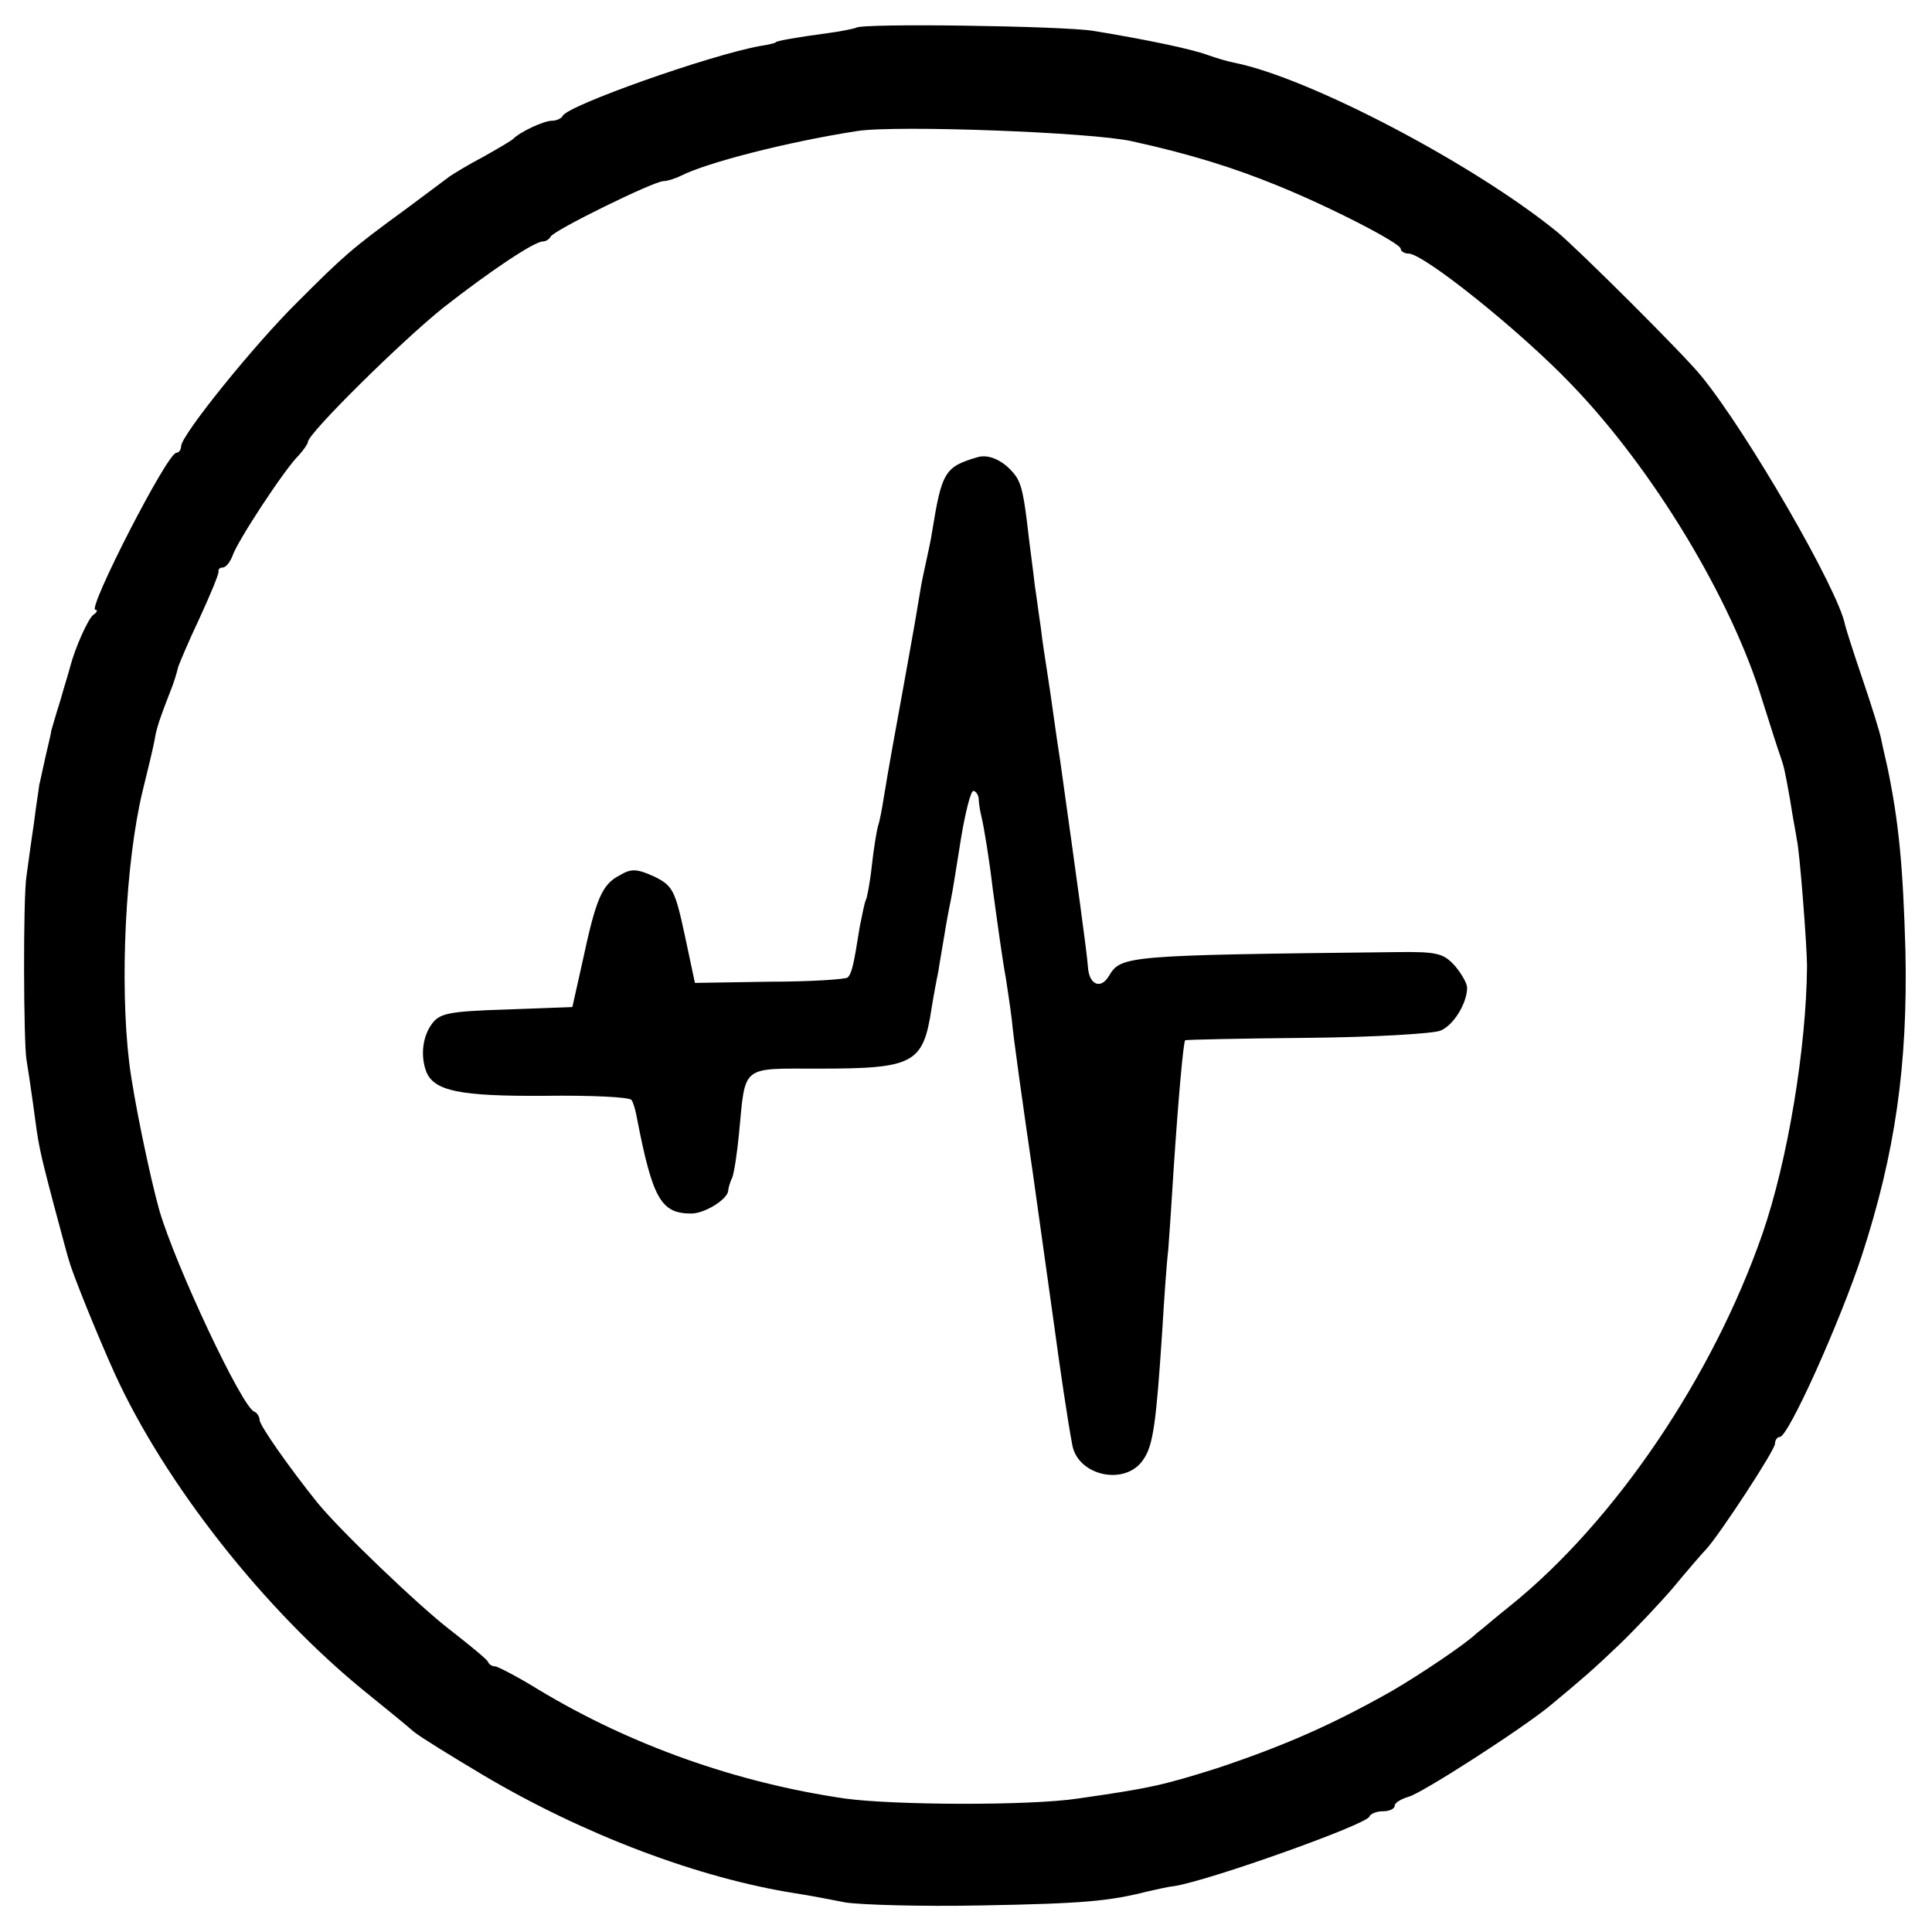
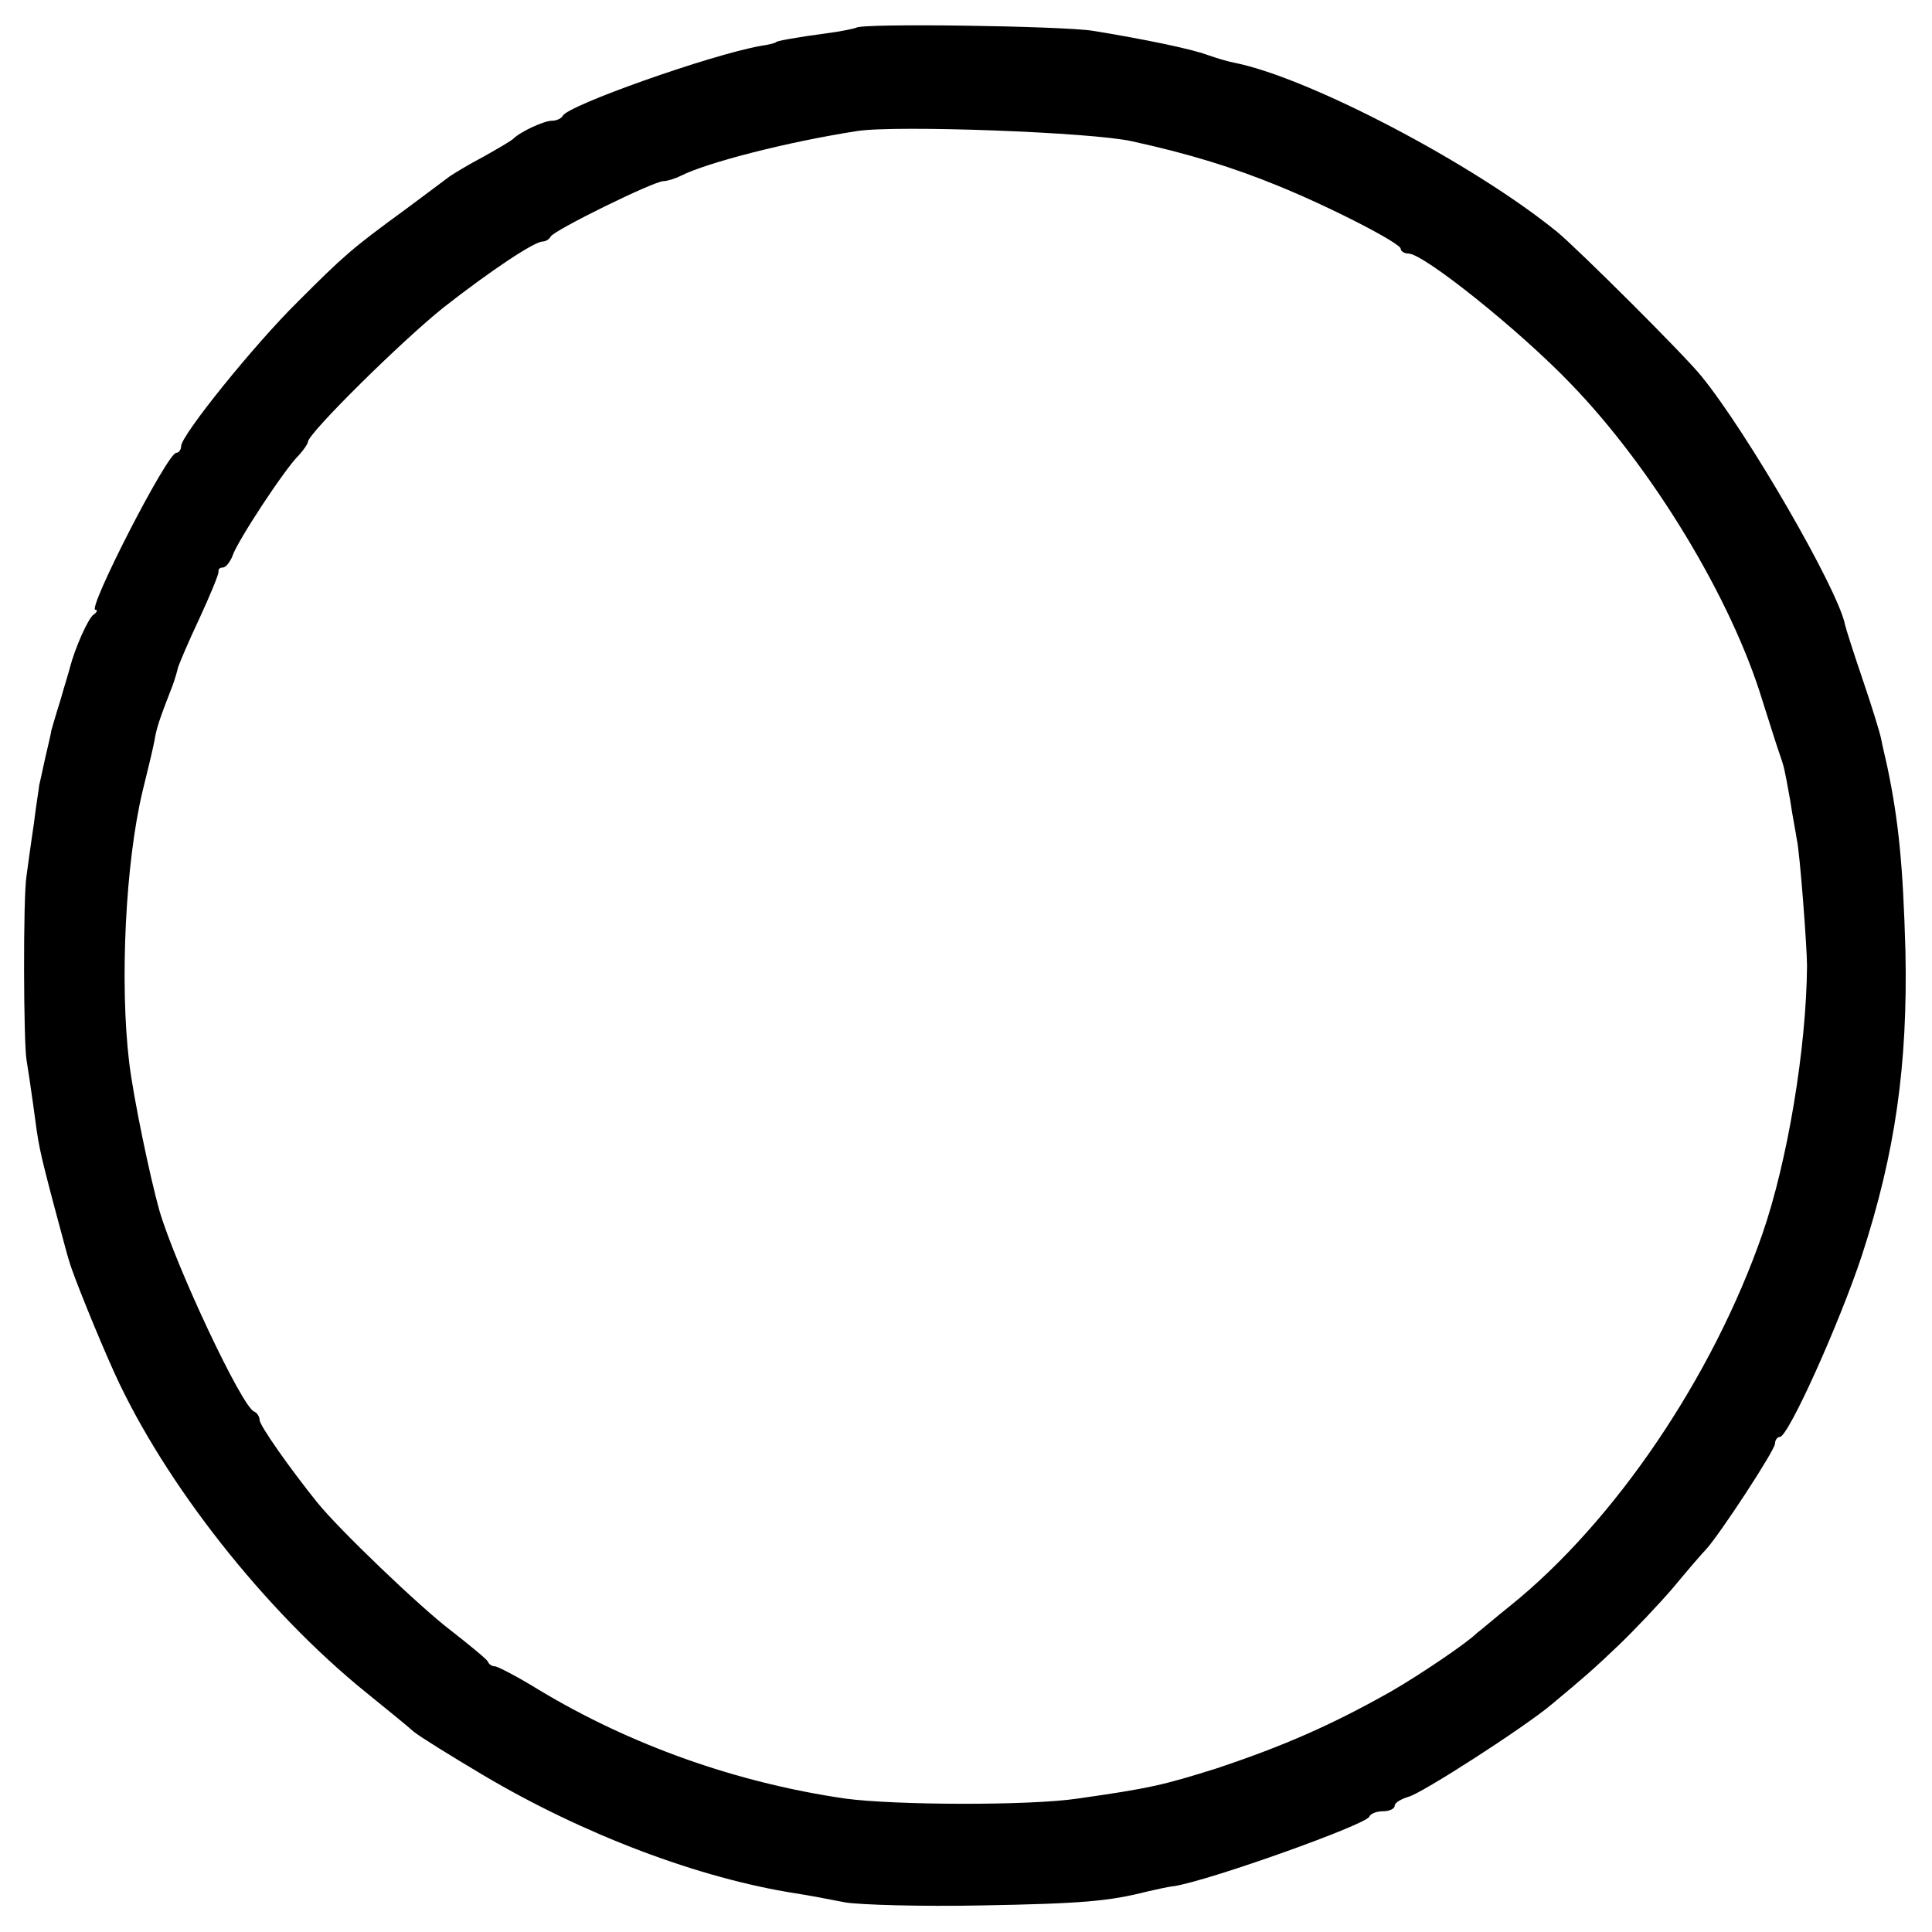
<svg xmlns="http://www.w3.org/2000/svg" version="1.0" width="320pt" height="320pt" viewBox="0 0 320 320" preserveAspectRatio="xMidYMid meet">
  <g transform="translate(0,320) scale(0.1,-0.1)" fill="#000000" stroke="none">
    <path d="M1418 3154 c-2 -1 -24 -6 -48 -9 -52 -7 -85 -13 -85 -15 0 -1 -11 -4 -25 -6 -84 -15 -321 -99 -328 -116 -2 -4 -10 -8 -18 -8 -13 0 -52 -18 -64 -30 -3 -3 -25 -16 -50 -30 -25 -13 -49 -28 -55 -32 -5 -4 -39 -29 -75 -56 -88 -64 -102 -77 -177 -152 -72 -71 -193 -221 -193 -239 0 -6 -4 -11 -8 -11 -15 0 -148 -260 -134 -260 4 0 3 -4 -3 -8 -9 -6 -31 -56 -39 -87 -1 -5 -9 -30 -16 -55 -8 -25 -14 -47 -15 -50 0 -3 -5 -23 -10 -45 -5 -22 -9 -42 -10 -45 0 -3 -5 -32 -9 -65 -5 -33 -10 -71 -12 -85 -6 -35 -5 -280 0 -306 2 -12 7 -45 11 -74 9 -68 9 -70 34 -165 12 -44 23 -87 26 -95 5 -19 46 -121 75 -185 83 -182 248 -392 416 -528 32 -26 68 -55 79 -65 11 -9 63 -41 115 -72 167 -99 358 -171 518 -196 20 -3 57 -10 82 -15 25 -4 126 -7 225 -5 168 3 212 7 275 23 14 3 34 8 45 9 61 10 318 102 323 115 2 5 12 9 23 9 10 0 19 4 19 9 0 5 10 11 23 15 21 5 192 115 237 153 54 45 68 57 111 98 25 24 66 67 90 95 24 29 49 58 55 64 22 24 114 164 114 175 0 6 4 11 8 11 14 0 99 189 136 301 55 169 76 315 72 504 -4 141 -11 214 -30 305 -3 14 -8 34 -10 45 -2 11 -16 56 -31 100 -15 44 -28 85 -29 90 -11 58 -162 319 -238 412 -29 36 -205 211 -239 239 -139 113 -410 255 -534 280 -11 2 -31 8 -45 13 -27 10 -104 26 -190 40 -50 8 -385 13 -392 5z m457 -188 c96 -21 169 -44 240 -73 89 -36 205 -96 205 -105 0 -4 6 -8 13 -8 25 0 185 -128 270 -217 135 -140 265 -355 316 -523 13 -41 26 -82 29 -90 7 -21 7 -19 17 -75 4 -27 10 -57 11 -65 5 -20 17 -179 17 -210 -1 -135 -32 -323 -74 -444 -82 -236 -244 -476 -418 -616 -24 -19 -48 -40 -55 -45 -17 -17 -96 -70 -141 -96 -99 -56 -179 -91 -290 -128 -89 -28 -111 -33 -230 -50 -80 -12 -304 -11 -385 0 -179 26 -355 88 -509 181 -34 21 -67 38 -71 38 -5 0 -10 3 -12 8 -2 4 -30 27 -62 52 -50 38 -185 167 -221 212 -45 56 -95 127 -95 136 0 5 -4 12 -9 14 -20 7 -130 241 -157 333 -16 57 -43 187 -50 245 -16 133 -6 332 22 449 9 36 18 74 20 85 3 19 7 32 30 91 4 11 8 25 9 30 2 6 17 42 35 80 18 39 32 73 32 78 -1 4 2 7 7 7 5 0 12 9 16 19 7 23 87 145 110 167 8 9 15 19 15 22 0 14 156 168 225 223 78 61 150 109 164 109 5 0 11 4 13 8 4 10 171 92 187 92 6 0 19 4 29 9 44 22 176 56 292 74 65 10 389 -2 455 -17z" />
-     <path d="M1620 2443 c-55 -16 -60 -24 -76 -123 -2 -14 -7 -36 -10 -50 -3 -14 -8 -36 -10 -50 -4 -25 -13 -77 -20 -115 -2 -11 -6 -33 -9 -50 -9 -49 -25 -137 -31 -175 -3 -19 -7 -41 -10 -49 -2 -8 -7 -37 -10 -65 -3 -28 -8 -54 -10 -57 -2 -4 -6 -24 -10 -44 -10 -63 -13 -77 -20 -84 -3 -3 -61 -7 -129 -7 l-124 -2 -17 80 c-16 74 -20 81 -50 96 -29 13 -38 14 -58 2 -29 -15 -39 -39 -61 -142 l-17 -76 -108 -4 c-95 -3 -111 -6 -124 -23 -16 -21 -20 -53 -10 -80 13 -32 55 -41 197 -40 76 1 140 -2 143 -7 3 -4 7 -18 9 -30 26 -134 40 -158 90 -158 22 0 59 23 61 37 0 4 3 15 7 23 3 8 8 41 11 72 11 115 2 108 131 108 159 0 174 8 188 100 3 19 8 46 11 60 2 14 7 41 10 60 3 19 8 46 11 60 3 14 10 60 17 103 7 42 16 77 20 77 4 0 8 -6 9 -12 0 -7 2 -20 4 -28 5 -20 14 -77 19 -120 8 -59 17 -124 22 -150 2 -14 7 -45 10 -70 2 -25 18 -139 35 -255 16 -115 32 -228 35 -250 9 -67 23 -162 30 -198 9 -52 89 -69 118 -24 16 23 21 60 31 212 3 50 7 110 10 135 2 25 6 86 9 135 8 120 16 208 19 212 2 1 93 3 202 4 110 1 210 7 221 12 22 9 44 46 44 71 0 7 -9 23 -20 36 -19 21 -29 24 -98 23 -447 -5 -455 -6 -475 -39 -13 -23 -33 -16 -35 14 -2 27 -18 142 -46 342 -3 19 -8 53 -11 75 -3 22 -8 56 -11 75 -3 19 -8 51 -10 70 -3 19 -7 51 -10 70 -2 19 -7 55 -10 80 -8 71 -12 91 -25 106 -17 21 -41 32 -59 27z" />
  </g>
</svg>